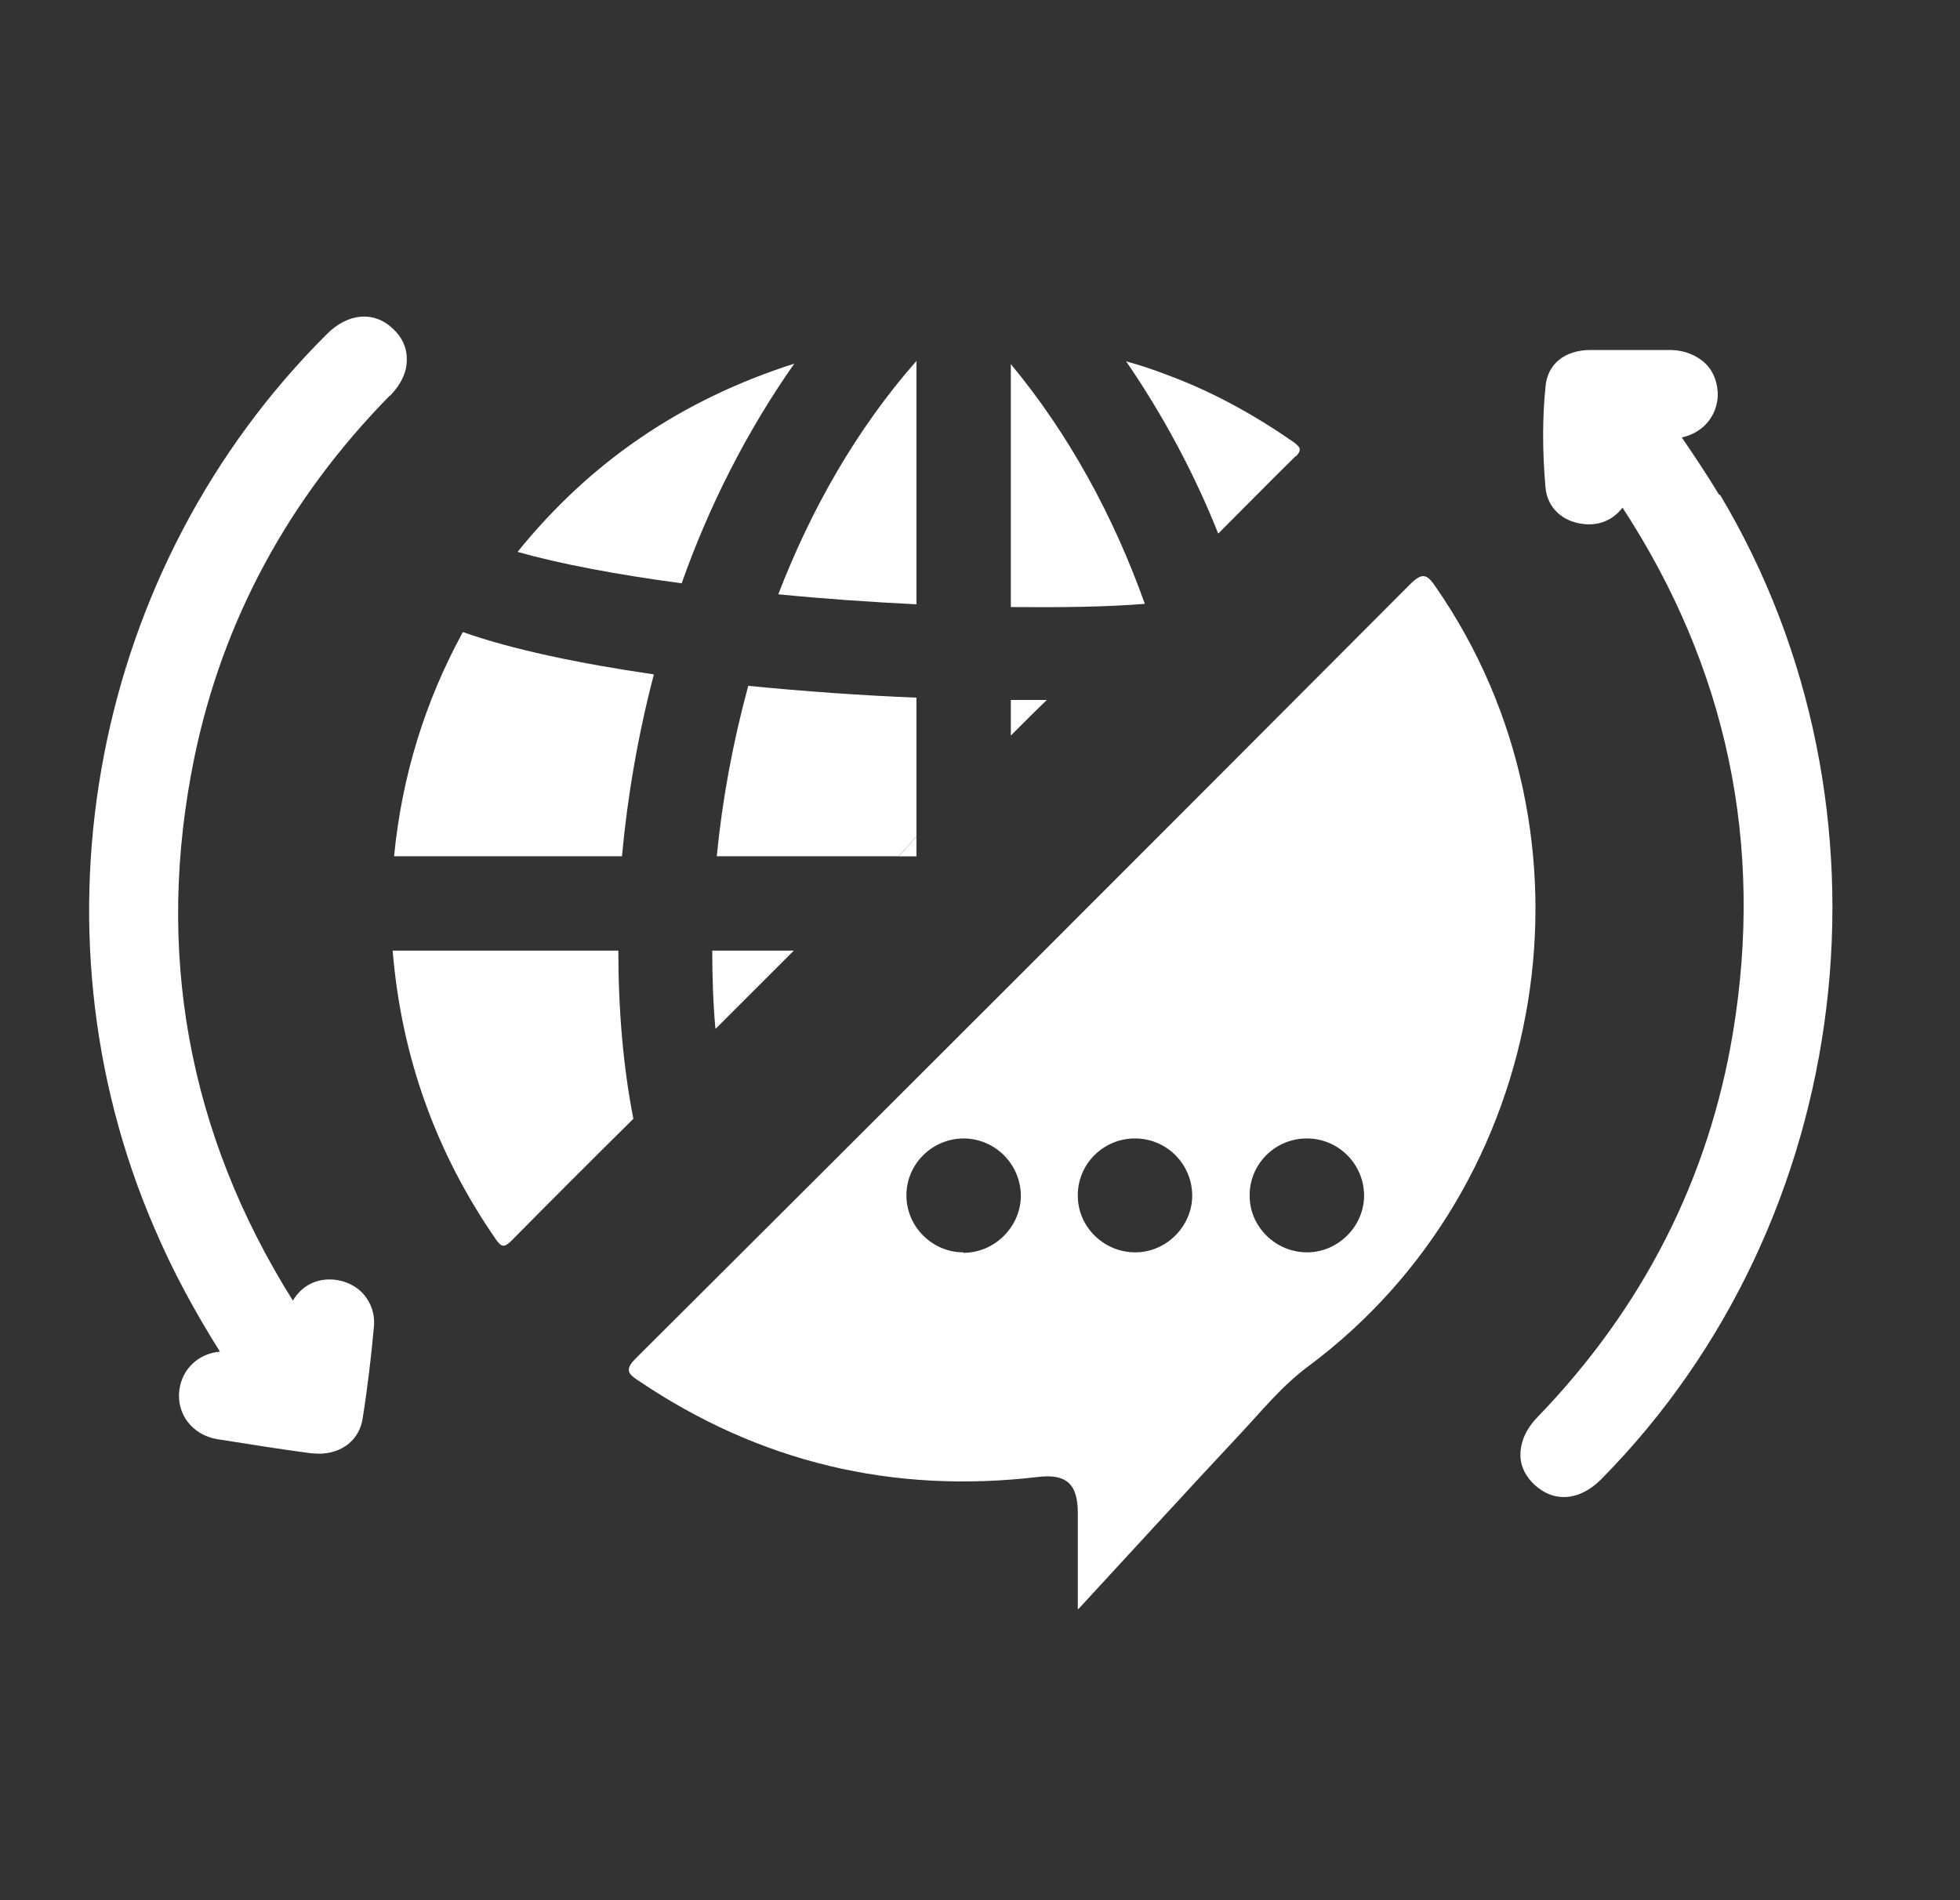
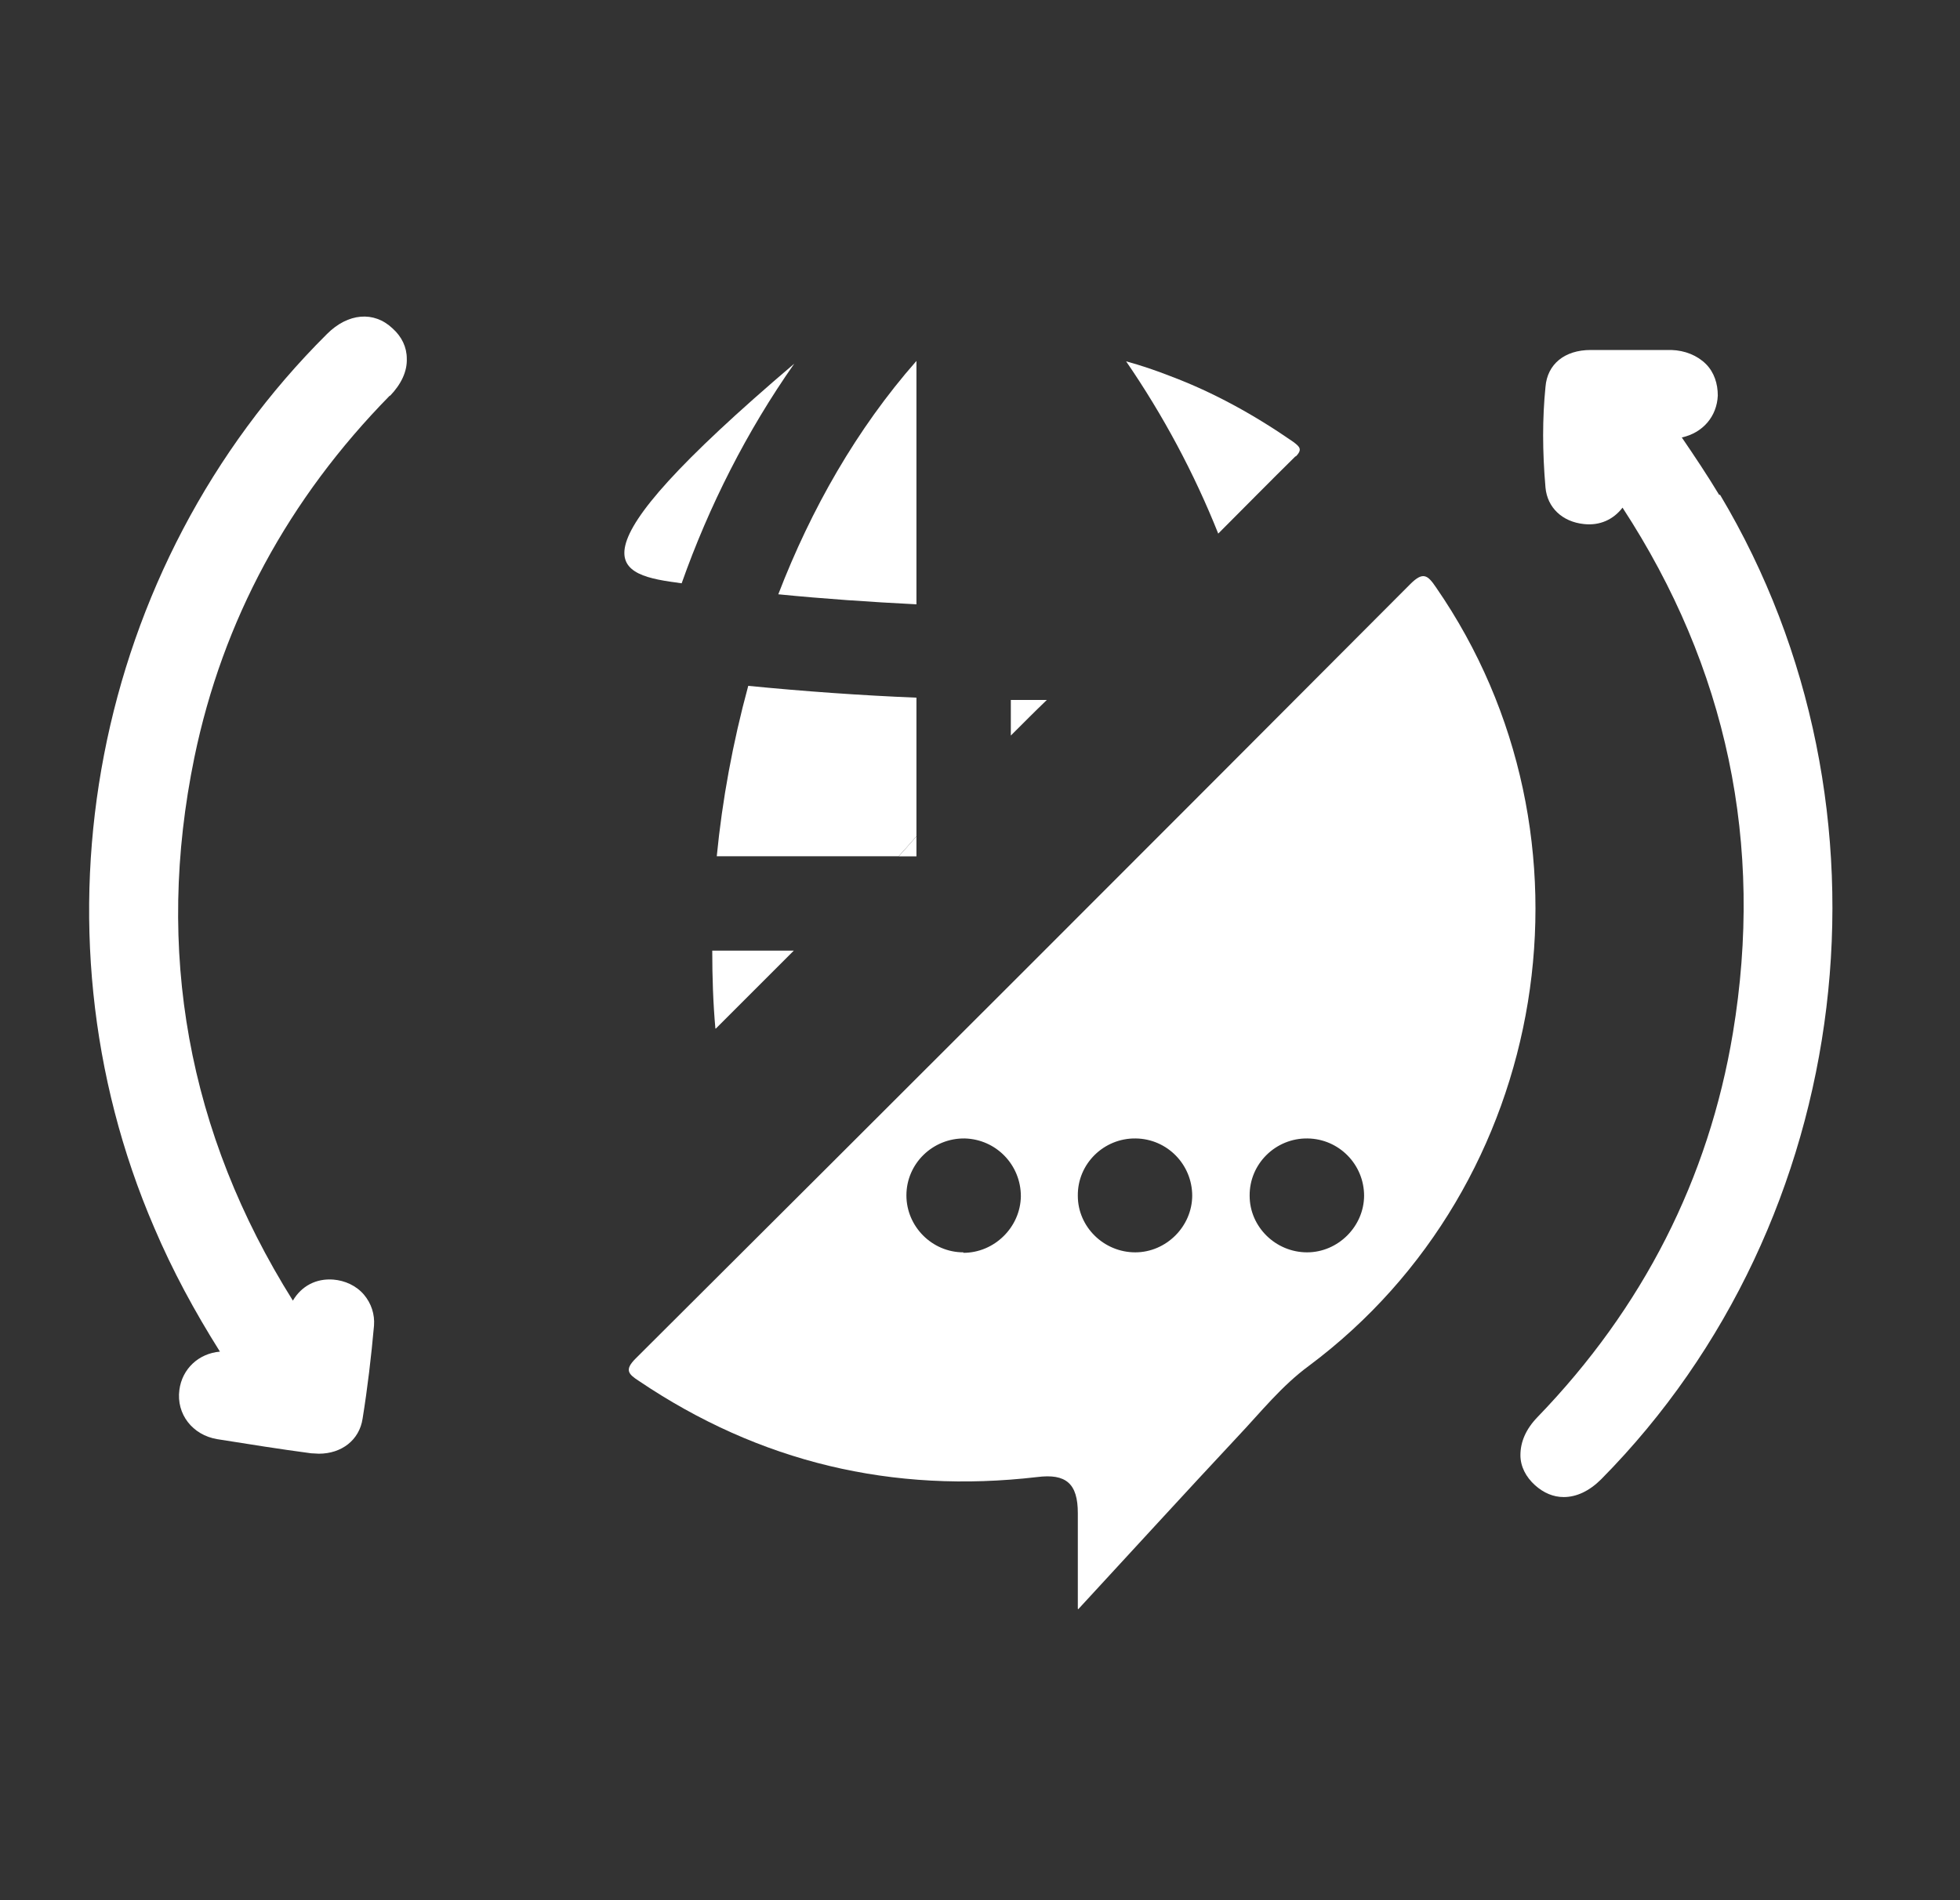
<svg xmlns="http://www.w3.org/2000/svg" width="33" height="32" viewBox="0 0 33 32" fill="none">
  <rect x="0" y="0" width="33" height="32" fill="#333333" stroke="none" />
  <path d="M18.147 27.092C18.147 26.501 18.147 25.994 18.147 25.48C18.147 24.982 17.947 24.813 17.464 24.874C15.031 25.158 12.79 24.628 10.756 23.255C10.579 23.14 10.51 23.07 10.702 22.878C15.054 18.542 19.405 14.191 23.742 9.839C23.957 9.624 24.034 9.678 24.179 9.893C27.073 14.083 26.121 19.954 22.038 23.001C21.578 23.339 21.232 23.776 20.848 24.183C19.958 25.135 19.083 26.094 18.154 27.1M16.221 21.098C16.742 21.098 17.18 20.668 17.188 20.146C17.188 19.617 16.773 19.187 16.244 19.172C15.706 19.164 15.261 19.594 15.261 20.131C15.261 20.653 15.691 21.09 16.221 21.09M20.073 20.139C20.073 19.609 19.651 19.179 19.122 19.172C18.584 19.164 18.139 19.601 18.147 20.139C18.147 20.66 18.584 21.09 19.114 21.09C19.636 21.09 20.073 20.653 20.073 20.131M22.967 20.139C22.967 19.609 22.544 19.179 22.015 19.172C21.478 19.164 21.033 19.601 21.04 20.139C21.04 20.66 21.478 21.09 22.007 21.09C22.529 21.09 22.967 20.653 22.967 20.131" fill="white" />
  <path d="M28.945 8.334C28.746 8.004 28.531 7.682 28.316 7.367C28.669 7.29 28.907 7.014 28.922 6.661C28.922 6.461 28.861 6.27 28.723 6.131C28.577 5.986 28.37 5.901 28.14 5.894C27.779 5.894 27.426 5.894 27.065 5.894H26.781C26.344 5.894 26.052 6.131 26.021 6.515C25.968 7.045 25.968 7.597 26.021 8.211C26.052 8.549 26.305 8.787 26.666 8.825C26.935 8.856 27.165 8.749 27.318 8.549C29.076 11.243 29.705 14.213 29.176 17.398C28.769 19.846 27.664 22.026 25.883 23.868C25.691 24.068 25.599 24.282 25.599 24.505C25.599 24.697 25.691 24.873 25.845 25.012C25.991 25.142 26.152 25.211 26.328 25.211C26.543 25.211 26.758 25.111 26.958 24.912C31.263 20.56 32.1 13.591 28.961 8.334" fill="white" />
  <path d="M6.565 6.668C6.757 6.468 6.857 6.254 6.849 6.039C6.849 5.847 6.765 5.67 6.611 5.532C6.297 5.233 5.859 5.271 5.506 5.624C1.569 9.538 0.402 15.586 2.597 20.675C2.904 21.396 3.273 22.079 3.703 22.762C3.342 22.793 3.066 23.054 3.02 23.407C2.966 23.814 3.242 24.167 3.657 24.236C4.186 24.32 4.708 24.404 5.238 24.474C5.284 24.474 5.33 24.481 5.368 24.481C5.752 24.481 6.051 24.251 6.105 23.89C6.189 23.369 6.251 22.839 6.297 22.325C6.312 22.133 6.251 21.949 6.128 21.803C5.997 21.649 5.806 21.565 5.614 21.549C5.322 21.526 5.076 21.657 4.931 21.903C3.158 19.078 2.605 16.001 3.273 12.754C3.749 10.452 4.854 8.402 6.565 6.66" fill="white" />
  <path d="M15.131 14.421H15.43V14.083C15.33 14.198 15.23 14.313 15.131 14.421Z" fill="white" />
-   <path d="M11.009 11.357C9.743 11.173 8.615 10.935 7.793 10.644C7.149 11.825 6.765 13.084 6.635 14.42H10.472C10.564 13.414 10.741 12.386 11.009 11.357Z" fill="white" />
-   <path d="M6.611 16.009C6.757 17.782 7.333 19.401 8.346 20.867C8.438 20.997 8.484 21.02 8.607 20.898C9.29 20.207 9.973 19.524 10.664 18.841C10.495 17.981 10.411 17.022 10.411 16.009H6.604H6.611Z" fill="white" />
  <path d="M12.598 11.55C12.337 12.509 12.16 13.476 12.068 14.42H15.13C15.23 14.313 15.33 14.198 15.43 14.082V11.749C14.493 11.711 13.534 11.642 12.598 11.55Z" fill="white" />
-   <path d="M13.373 6.124C11.477 6.73 9.942 7.774 8.714 9.294C9.413 9.493 10.38 9.677 11.477 9.823C11.938 8.519 12.575 7.26 13.373 6.124Z" fill="white" />
+   <path d="M13.373 6.124C9.413 9.493 10.38 9.677 11.477 9.823C11.938 8.519 12.575 7.26 13.373 6.124Z" fill="white" />
  <path d="M15.43 10.177V6.078C14.424 7.222 13.657 8.572 13.104 10.008C13.864 10.084 14.655 10.138 15.43 10.177Z" fill="white" />
-   <path d="M17.019 10.223C17.848 10.23 18.615 10.223 19.275 10.169C18.753 8.703 18.001 7.314 17.019 6.132V10.23V10.223Z" fill="white" />
  <path d="M21.815 7.689C21.938 7.566 21.877 7.52 21.777 7.443C21.125 6.991 20.434 6.607 19.697 6.331C19.459 6.238 19.213 6.154 18.96 6.085C19.582 6.991 20.104 7.965 20.511 8.986C20.956 8.541 21.386 8.103 21.815 7.681" fill="white" />
  <path d="M12.053 17.321L13.365 16.009H11.992C11.992 16.462 12.007 16.899 12.045 17.321" fill="white" />
  <path d="M17.019 11.788V12.387C17.226 12.18 17.425 11.98 17.625 11.788C17.517 11.788 17.41 11.788 17.295 11.788C17.203 11.788 17.111 11.788 17.019 11.788Z" fill="white" />
</svg>